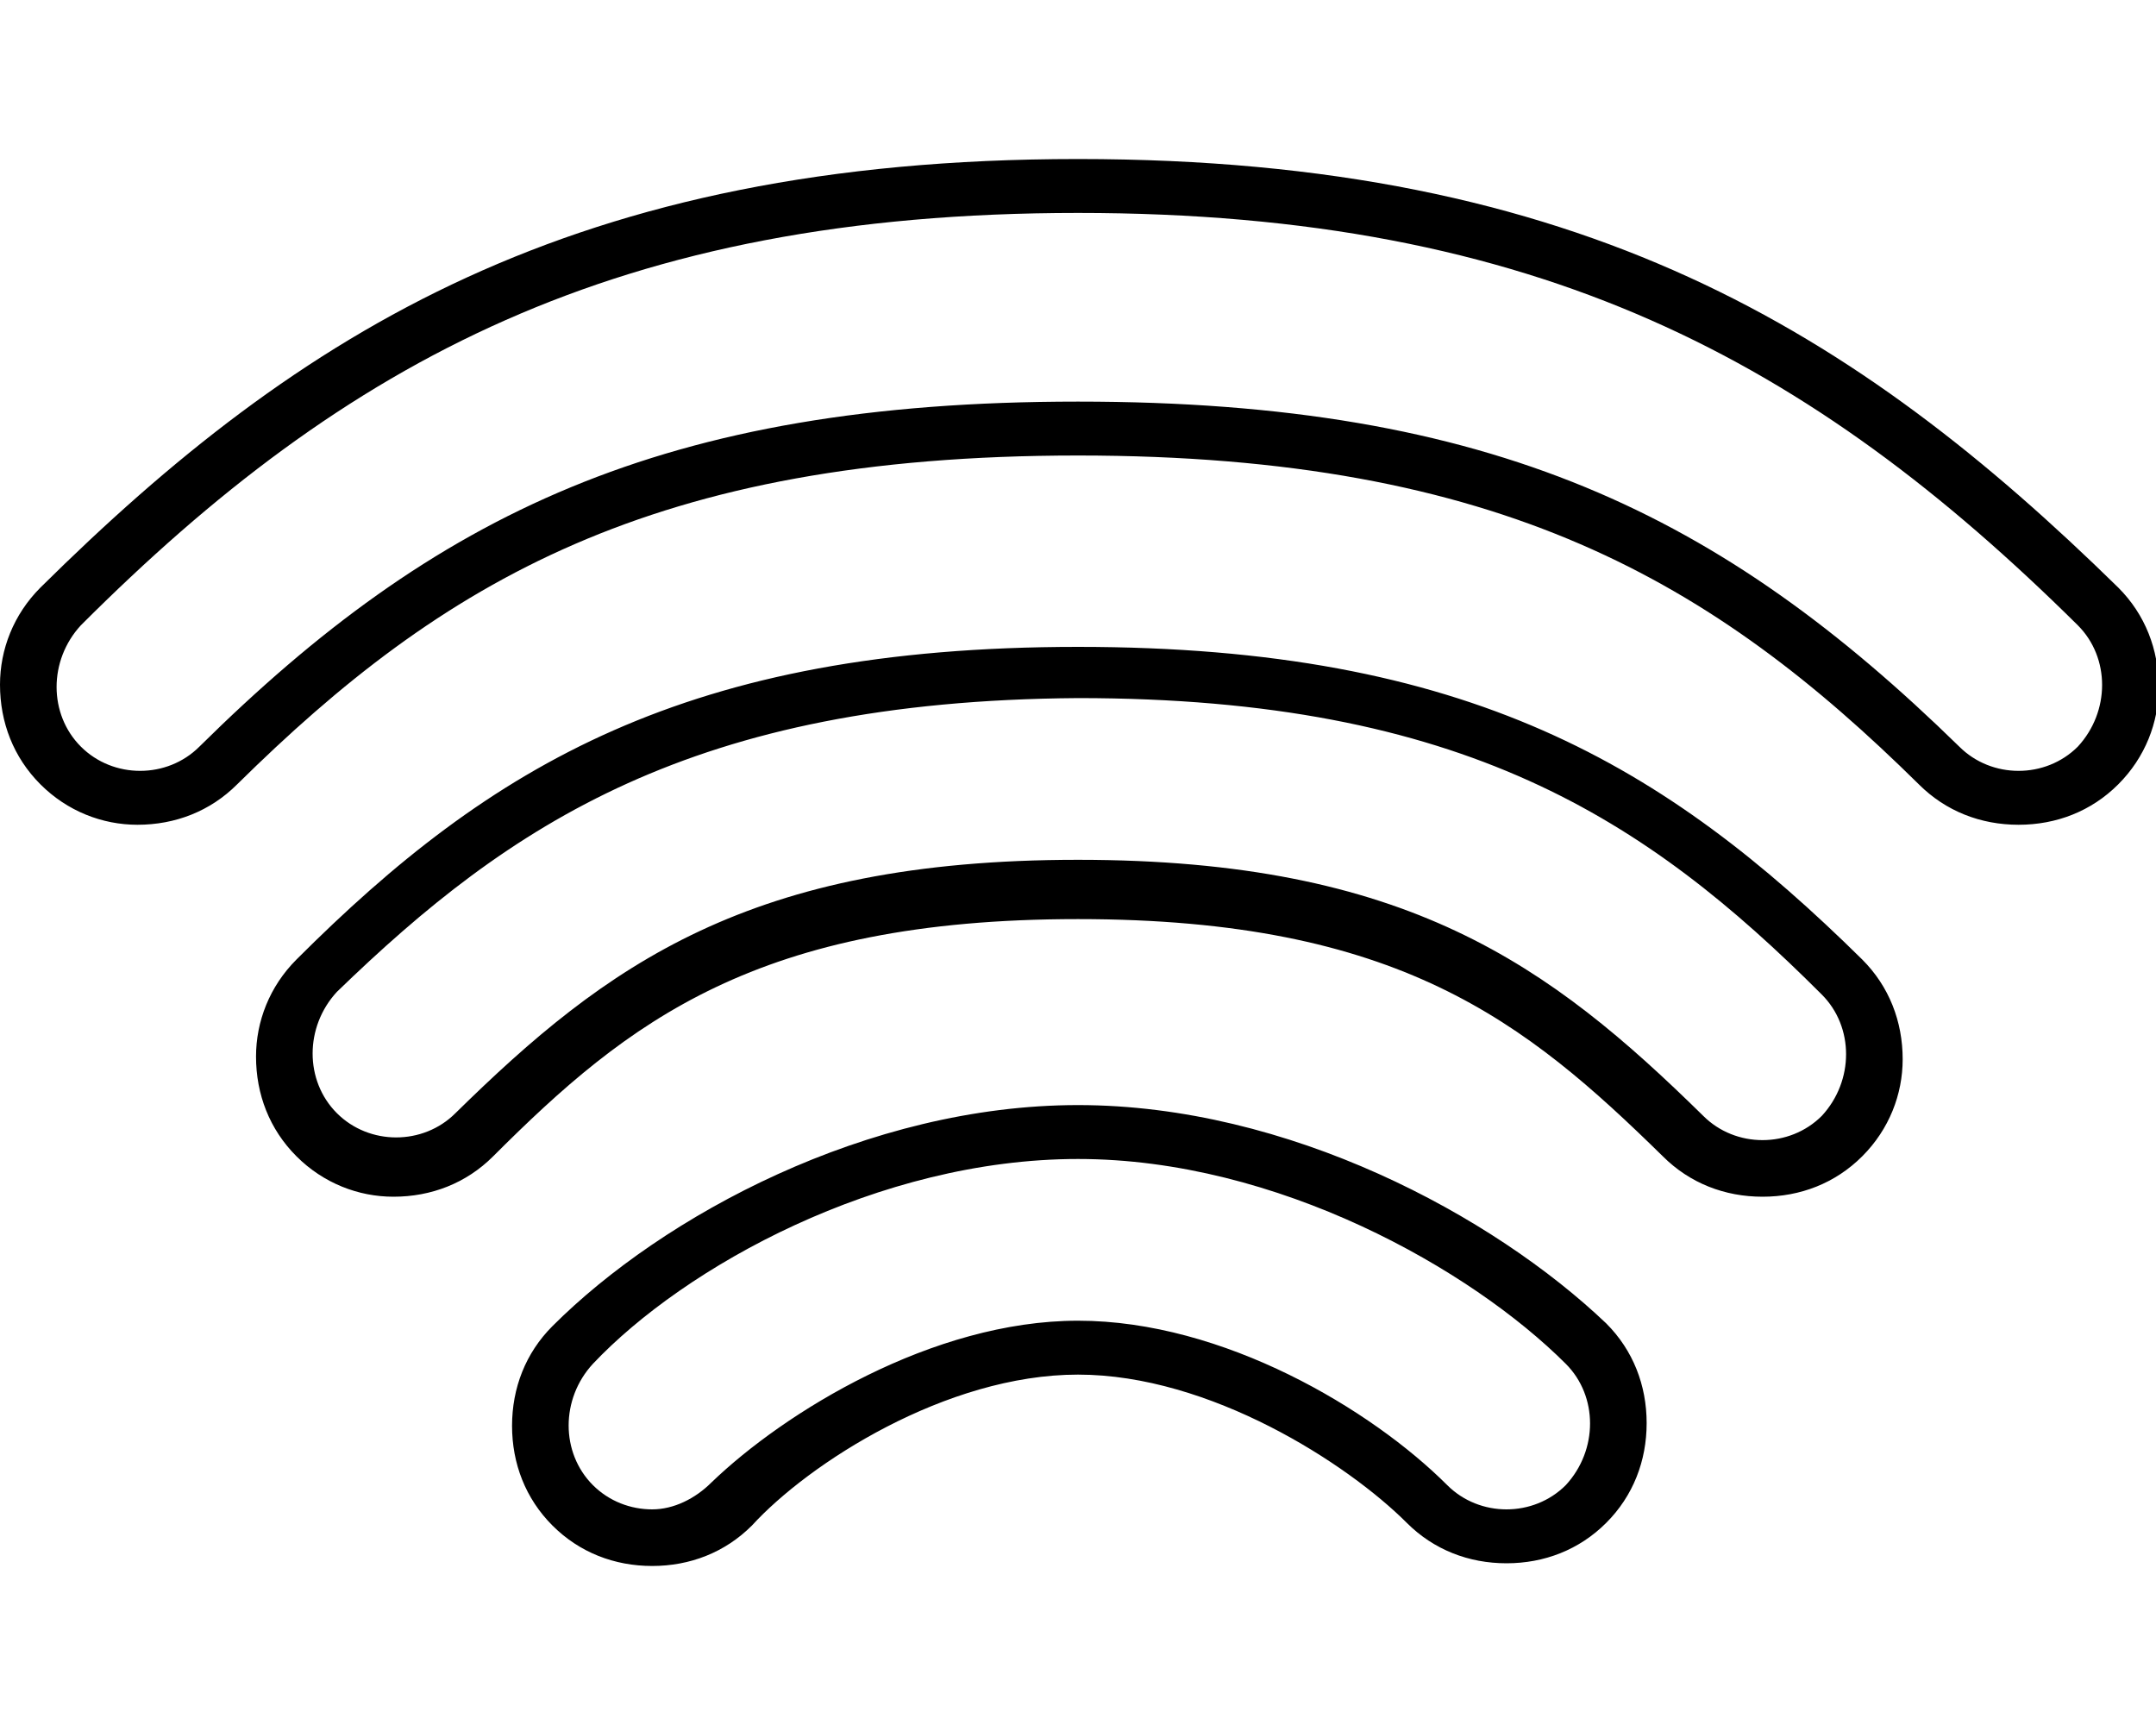
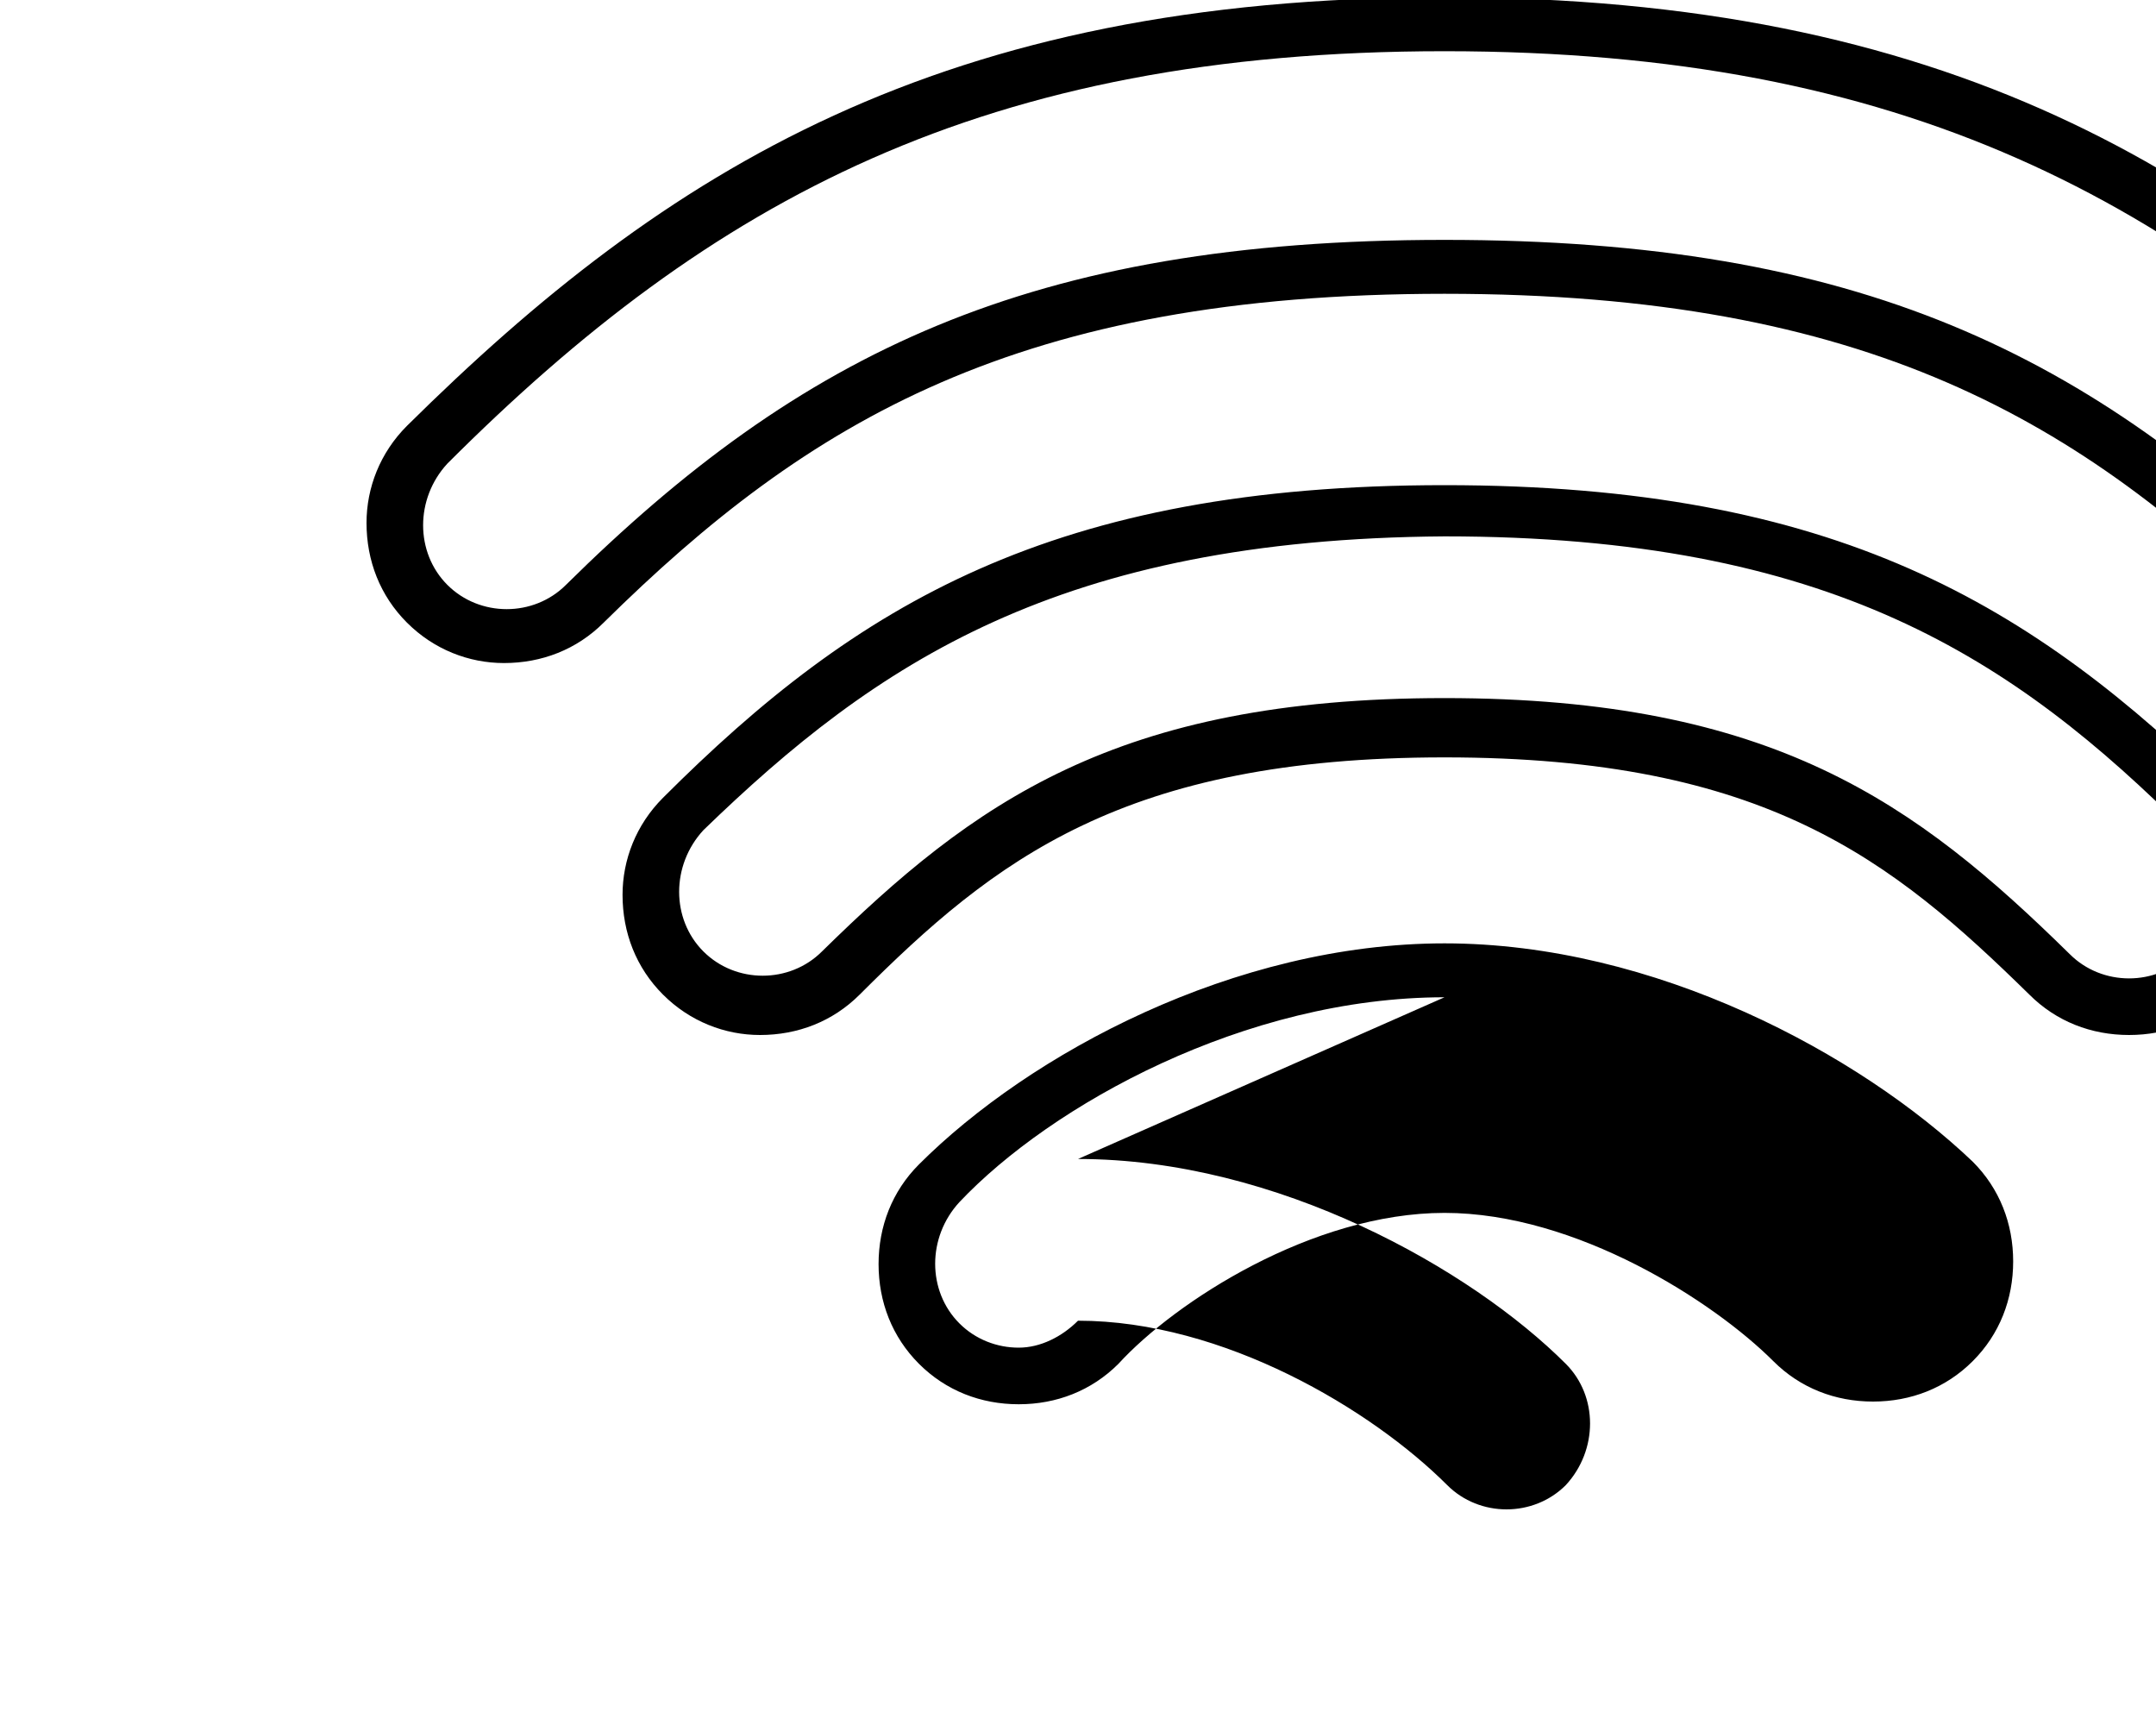
<svg xmlns="http://www.w3.org/2000/svg" width="80" height="64" viewBox="0 0 80 64">
  <style type="text/css">.st0{display:none;}</style>
-   <path class="st0" d="M40 61c-16 0-29-13-29-29s13-29 29-29 29 13 29 29-13 29-29 29zm0-56c-14.8 0-27 12.1-27 27s12.1 27 27 27 27-12.1 27-27-12.1-27-27-27zm3 25c-.3 0-.5-.1-.7-.3-.4-.4-.4-1 0-1.4l11-11c.4-.4 1-.4 1.4 0 .4.4.4 1 0 1.4l-11 11c-.1.2-.4.3-.7.3zm-21 3h-4c-.6 0-1-.4-1-1s.4-1 1-1h4c.6 0 1 .4 1 1s-.4 1-1 1zm1.4-6.9c-.1 0-.3 0-.4-.1l-3.7-1.5c-.5-.2-.8-.8-.5-1.3.2-.5.8-.8 1.3-.5l3.7 1.5c.5.2.8.8.5 1.3-.1.4-.5.6-.9.6zm3.9-5.8c-.3 0-.5-.1-.7-.3l-2.8-2.8c-.4-.4-.4-1 0-1.4.4-.4 1-.4 1.4 0l2.8 2.8c.4.4.4 1 0 1.4-.2.2-.4.3-.7.3zm5.9-3.9c-.4 0-.8-.2-.9-.6l-1.5-3.7c-.2-.5 0-1.1.5-1.3.5-.2 1.1 0 1.3.5l1.5 3.7c.2.5 0 1.1-.5 1.3-.2 0-.3.1-.4.1zm6.8-1.4c-.6 0-1-.4-1-1v-4c0-.6.4-1 1-1s1 .4 1 1v4c0 .6-.4 1-1 1zm6.9 1.4c-.1 0-.3 0-.4-.1-.5-.2-.7-.8-.5-1.3l1.5-3.7c.2-.5.8-.8 1.3-.5.5.2.8.8.5 1.3l-1.5 3.7c-.1.3-.5.6-.9.6zm9.8 9.7c-.4 0-.8-.2-.9-.6-.2-.5 0-1.1.5-1.3l3.7-1.5c.5-.2 1.1 0 1.3.5.2.5 0 1.1-.5 1.3l-3.7 1.5c-.2.1-.3.1-.4.1zm5.3 6.9h-4c-.6 0-1-.4-1-1s.4-1 1-1h4c.6 0 1 .4 1 1s-.4 1-1 1zm-1.6 8.4c-.1 0-.3 0-.4-.1l-3.7-1.5c-.5-.2-.8-.8-.5-1.3.2-.5.8-.8 1.3-.5l3.7 1.5c.5.2.8.8.5 1.3-.2.4-.5.6-.9.6zm-40.7 0c-.4 0-.8-.2-.9-.6-.2-.5 0-1.1.5-1.3l3.7-1.5c.5-.2 1.1 0 1.3.5.2.5 0 1.1-.5 1.3l-3.7 1.5c-.1.1-.2.1-.4.1zm30.3 9.6h-20c-.6 0-1-.4-1-1v-6c0-.6.4-1 1-1h20c.6 0 1 .4 1 1v6c0 .6-.4 1-1 1zm-19-2h18v-4h-18v4zm9-12c-2.8 0-5-2.2-5-5s2.2-5 5-5 5 2.2 5 5-2.2 5-5 5zm0-8c-1.7 0-3 1.3-3 3s1.3 3 3 3 3-1.3 3-3-1.3-3-3-3zm30 31h-2v-28c0-2.2-1.8-4-4-4h-6c-2.2 0-4 1.8-4 4v28h-2v-48c0-2.2-1.8-4-4-4h-6c-2.2 0-4 1.8-4 4v48h-2v-18c0-2.2-1.8-4-4-4h-6c-2.2 0-4 1.8-4 4v18h-10v-8h4c1.1 0 2-.9 2-2s-.9-2-2-2h-4v-6c1.1 0 2-.9 2-2s-.9-2-2-2v-6h4c1.1 0 2-.9 2-2s-.9-2-2-2h-4v-6c1.1 0 2-.9 2-2s-.9-2-2-2v-6h4c1.1 0 2-.9 2-2s-.9-2-2-2h-4v-6c0-1.1-.9-2-2-2s-2 .9-2 2v58c0 2.2.8 4 3 4h59c1.1 0 2-.9 2-2s-.9-2-2-2zm-12-28h6v28h-6v-28zm-16-20h6v48h-6v-48zm-16 30h6v18h-6v-18z" />
-   <path d="M40 43c7.4 0 14.6 4.1 18.1 7.6 1.2 1.2 1.2 3.2 0 4.5-.6.6-1.4.9-2.2.9s-1.6-.3-2.2-.9c-2.8-2.8-8.3-6.1-13.7-6.1s-10.9 3.4-13.6 6c-.6.6-1.4 1-2.2 1-.8 0-1.6-.3-2.2-.9-1.2-1.2-1.2-3.2 0-4.5 3.4-3.6 10.6-7.6 18-7.6m0-2c-7.8 0-15.4 4.1-19.5 8.2-1 1-1.5 2.3-1.5 3.7s.5 2.7 1.5 3.7 2.3 1.5 3.7 1.5c1.4 0 2.7-.5 3.7-1.5 2.1-2.3 7.2-5.6 12.1-5.6s10 3.3 12.2 5.5c1 1 2.3 1.5 3.7 1.5s2.7-.5 3.7-1.5 1.5-2.3 1.5-3.7-.5-2.7-1.5-3.7c-4.2-4-11.8-8.1-19.6-8.1zm0-15.1c14.3 0 21.1 4.5 27.6 11 1.2 1.2 1.2 3.2 0 4.5-.6.6-1.4.9-2.2.9-.8 0-1.6-.3-2.2-.9-5.7-5.6-11-9.5-23.2-9.5s-17.5 3.9-23.1 9.4c-.6.6-1.4.9-2.2.9s-1.6-.3-2.2-.9c-1.2-1.2-1.2-3.2 0-4.5 6.4-6.2 13.2-10.8 27.5-10.9m0-1.9c-14.5 0-21.8 4.4-29 11.6-1 1-1.5 2.3-1.5 3.6 0 1.4.5 2.7 1.5 3.7s2.3 1.5 3.6 1.5c1.4 0 2.7-.5 3.7-1.5 5-5 9.8-8.8 21.7-8.8s16.6 3.8 21.7 8.8c1 1 2.3 1.5 3.7 1.5 1.4 0 2.7-.5 3.7-1.5s1.5-2.3 1.5-3.6c0-1.4-.5-2.7-1.5-3.7-7.3-7.2-14.6-11.6-29.1-11.6zm0-16.1c17.1 0 27.2 5.5 37.1 15.3 1.2 1.2 1.2 3.2 0 4.5-.6.6-1.4.9-2.2.9-.8 0-1.6-.3-2.2-.9-8.8-8.6-17.3-12.8-32.7-12.8s-23.9 4.2-32.6 12.8c-.6.6-1.4.9-2.2.9s-1.6-.3-2.2-.9c-1.2-1.2-1.2-3.2 0-4.5 9.8-9.8 19.9-15.3 37-15.3m0-2c-18.7 0-28.9 6.4-38.5 15.9-1 1-1.5 2.3-1.5 3.6 0 1.4.5 2.7 1.5 3.7s2.3 1.5 3.6 1.5c1.4 0 2.7-.5 3.7-1.5 7.6-7.5 15.4-12.2 31.2-12.2 15.7 0 23.6 4.7 31.2 12.2 1 1 2.3 1.5 3.7 1.5 1.4 0 2.7-.5 3.7-1.5s1.5-2.3 1.5-3.6c0-1.4-.5-2.7-1.5-3.7-9.7-9.5-19.9-15.9-38.6-15.9z" />
+   <path d="M40 43c7.4 0 14.6 4.1 18.1 7.6 1.2 1.2 1.2 3.2 0 4.5-.6.6-1.4.9-2.2.9s-1.6-.3-2.2-.9c-2.8-2.8-8.3-6.1-13.7-6.1c-.6.6-1.4 1-2.2 1-.8 0-1.6-.3-2.2-.9-1.2-1.2-1.2-3.2 0-4.5 3.4-3.6 10.6-7.6 18-7.6m0-2c-7.8 0-15.4 4.1-19.5 8.2-1 1-1.5 2.3-1.5 3.7s.5 2.7 1.5 3.7 2.3 1.5 3.7 1.5c1.4 0 2.7-.5 3.7-1.5 2.1-2.3 7.2-5.6 12.1-5.6s10 3.3 12.2 5.5c1 1 2.3 1.5 3.7 1.5s2.7-.5 3.7-1.5 1.5-2.3 1.5-3.7-.5-2.7-1.5-3.7c-4.2-4-11.8-8.1-19.6-8.1zm0-15.1c14.3 0 21.1 4.5 27.6 11 1.2 1.2 1.2 3.2 0 4.5-.6.6-1.4.9-2.2.9-.8 0-1.6-.3-2.2-.9-5.7-5.6-11-9.5-23.2-9.5s-17.5 3.9-23.1 9.4c-.6.6-1.4.9-2.2.9s-1.6-.3-2.2-.9c-1.2-1.2-1.2-3.2 0-4.5 6.4-6.2 13.2-10.8 27.5-10.9m0-1.9c-14.5 0-21.8 4.4-29 11.6-1 1-1.5 2.3-1.5 3.6 0 1.4.5 2.7 1.5 3.7s2.3 1.5 3.6 1.5c1.4 0 2.7-.5 3.7-1.5 5-5 9.8-8.8 21.7-8.8s16.6 3.8 21.7 8.8c1 1 2.3 1.5 3.7 1.5 1.4 0 2.7-.5 3.7-1.5s1.5-2.3 1.5-3.6c0-1.4-.5-2.7-1.5-3.7-7.3-7.2-14.6-11.6-29.1-11.6zm0-16.1c17.1 0 27.2 5.5 37.1 15.3 1.2 1.2 1.2 3.2 0 4.5-.6.6-1.4.9-2.2.9-.8 0-1.6-.3-2.2-.9-8.8-8.6-17.3-12.8-32.7-12.8s-23.9 4.2-32.6 12.8c-.6.6-1.4.9-2.2.9s-1.6-.3-2.2-.9c-1.2-1.2-1.2-3.2 0-4.5 9.8-9.8 19.9-15.3 37-15.3m0-2c-18.7 0-28.9 6.4-38.5 15.9-1 1-1.5 2.3-1.5 3.6 0 1.4.5 2.7 1.5 3.7s2.3 1.5 3.6 1.5c1.4 0 2.7-.5 3.7-1.5 7.6-7.5 15.4-12.2 31.2-12.2 15.7 0 23.6 4.7 31.2 12.2 1 1 2.3 1.5 3.7 1.5 1.4 0 2.7-.5 3.7-1.5s1.5-2.3 1.5-3.6c0-1.4-.5-2.7-1.5-3.7-9.7-9.5-19.9-15.9-38.6-15.9z" />
</svg>